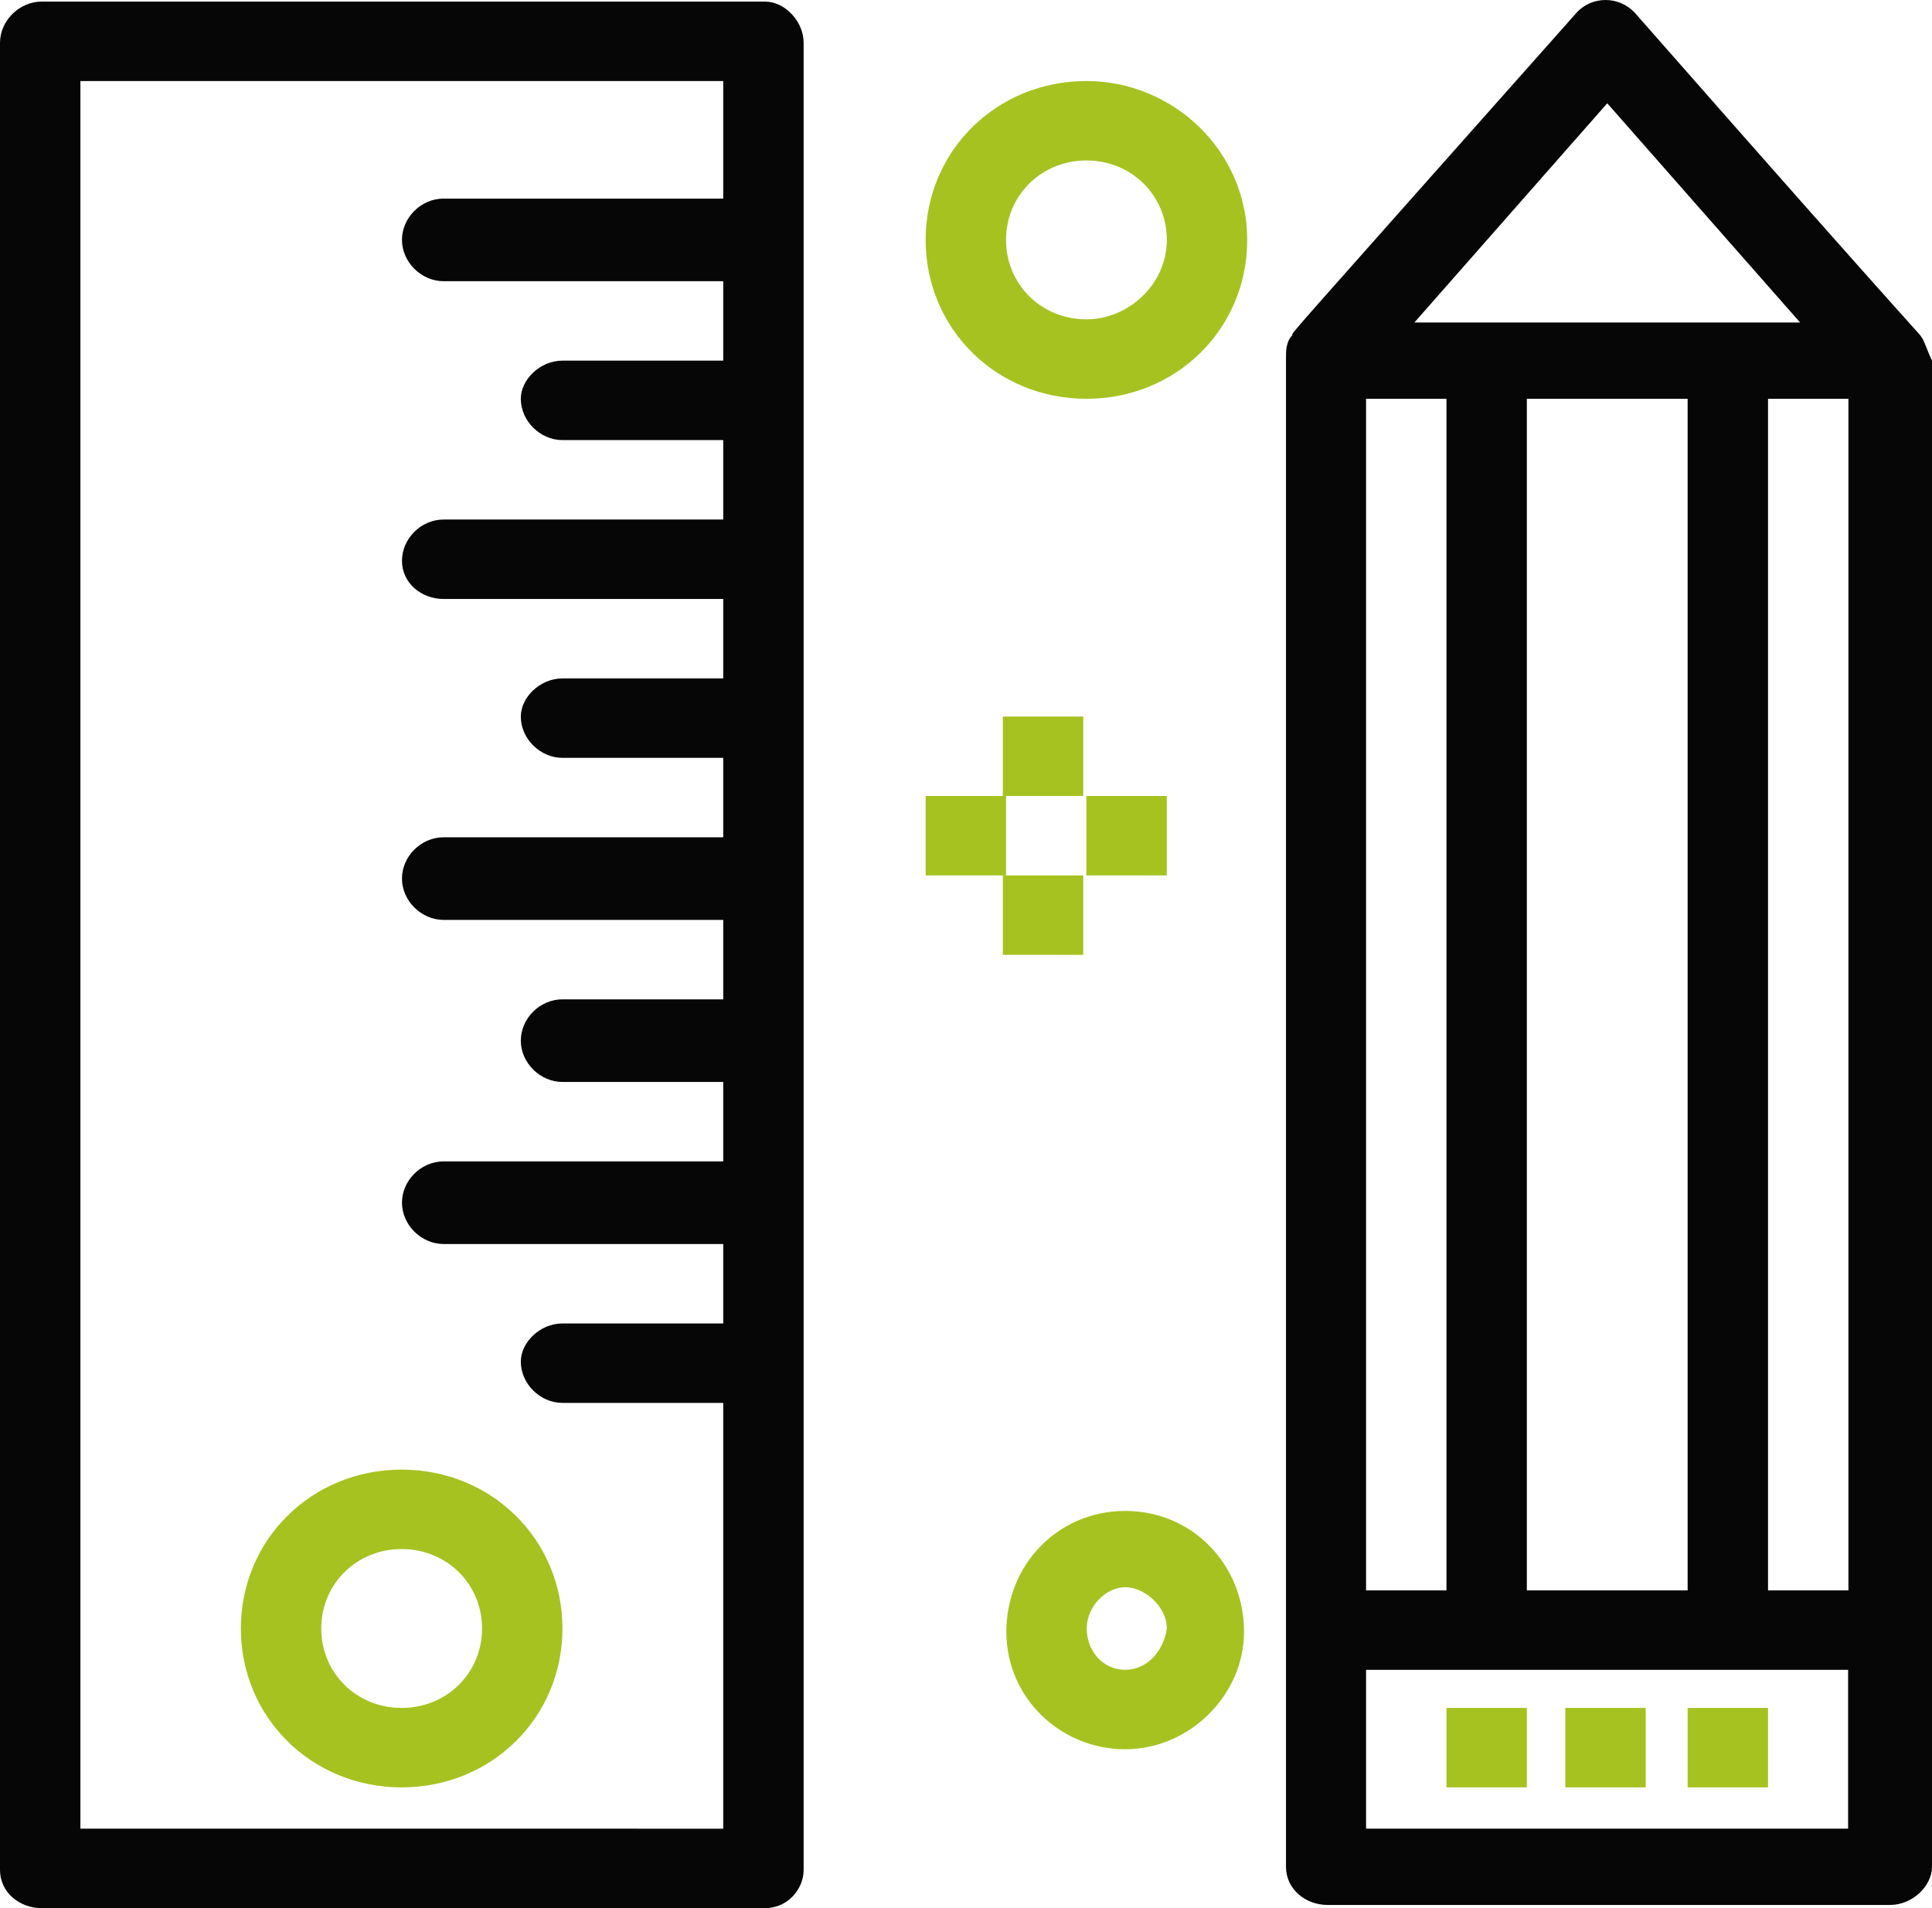
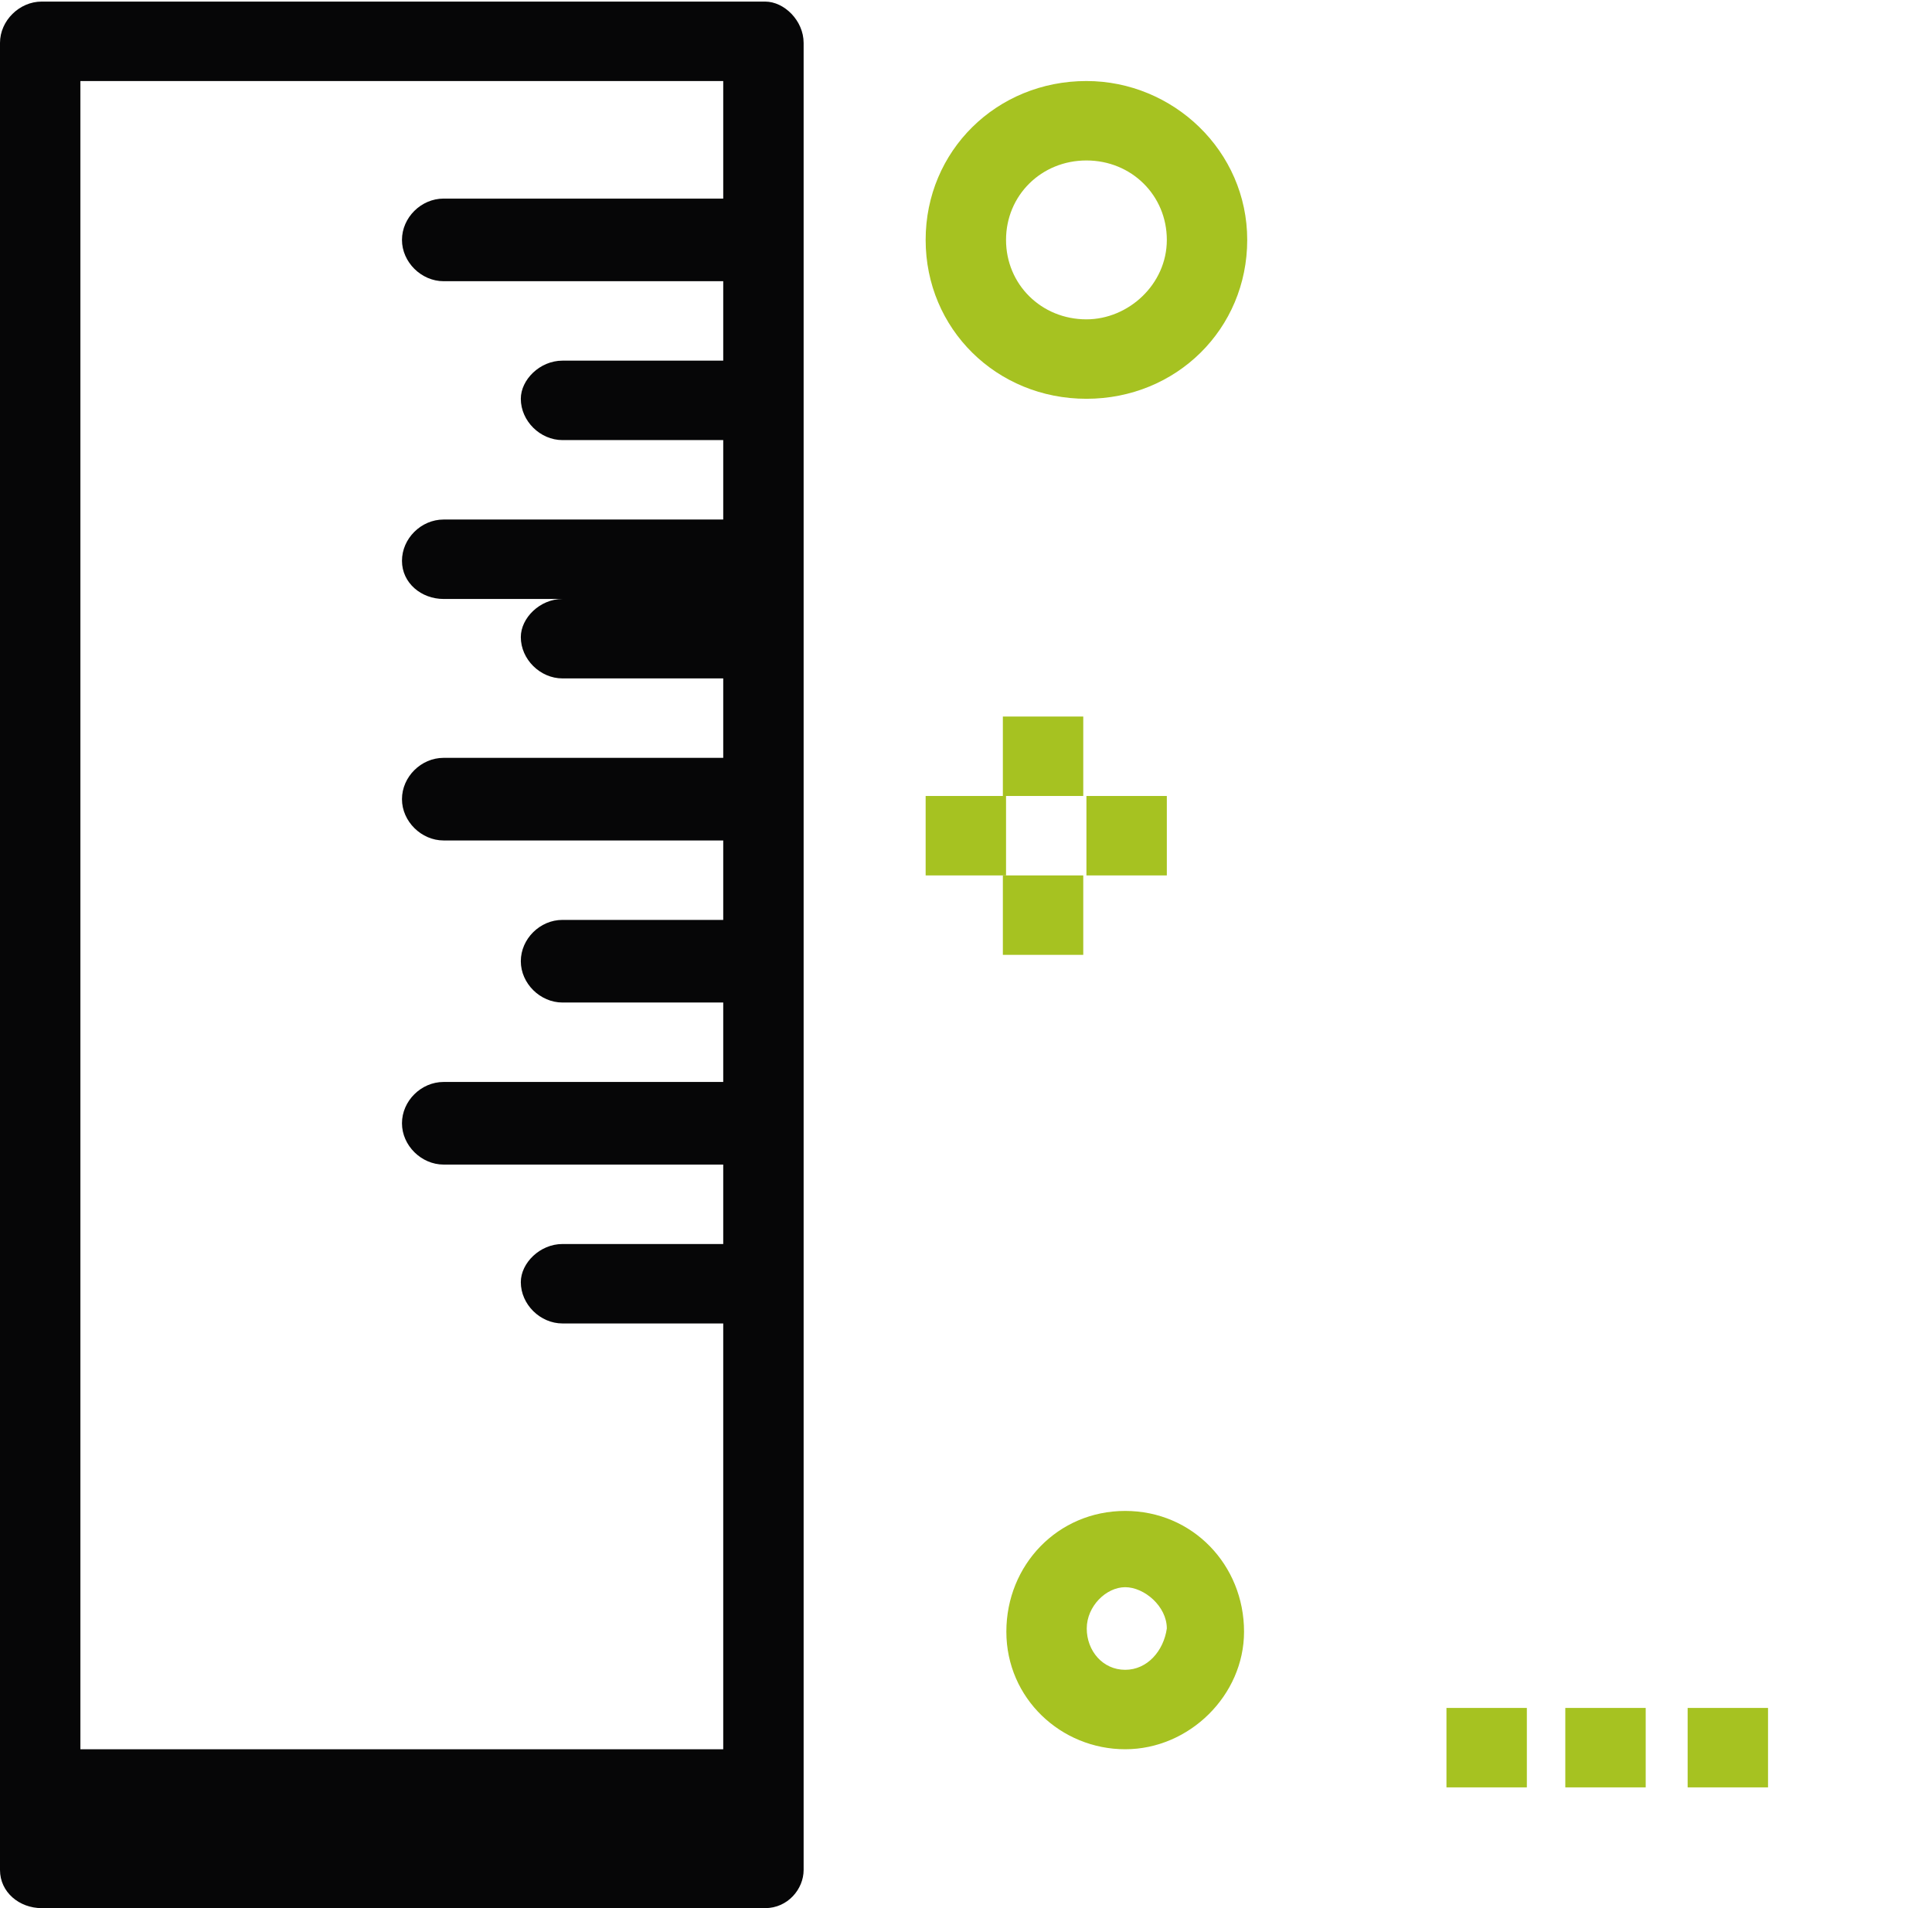
<svg xmlns="http://www.w3.org/2000/svg" id="Calque_1" data-name="Calque 1" viewBox="0 0 60.8 60.05">
  <defs>
    <style> .cls-1 { fill: #060607; } .cls-2 { fill: #a6c221; } </style>
  </defs>
  <g id="_1541_Coding_design_development_pencil_programing" data-name="1541, Coding, design, development, pencil, programing">
    <g>
-       <path class="cls-1" d="M24.08,.05H1.31C.61,.05,0,.65,0,1.35V58.85c0,.7,.61,1.2,1.31,1.2H24.08c.71,0,1.21-.6,1.21-1.2V1.35c0-.7-.61-1.3-1.21-1.3ZM2.53,57.55V2.55H22.76v3.7H13.96c-.71,0-1.31,.6-1.31,1.3s.61,1.3,1.31,1.3h8.8v2.5h-5.06c-.71,0-1.31,.6-1.31,1.2,0,.7,.61,1.3,1.31,1.3h5.06v2.5H13.96c-.71,0-1.31,.6-1.31,1.3s.61,1.2,1.31,1.2h8.8v2.5h-5.06c-.71,0-1.31,.6-1.31,1.2,0,.7,.61,1.3,1.31,1.3h5.06v2.5H13.96c-.71,0-1.31,.6-1.31,1.3s.61,1.3,1.31,1.3h8.8v2.5h-5.06c-.71,0-1.31,.6-1.31,1.3s.61,1.3,1.31,1.3h5.06v2.5H13.96c-.71,0-1.31,.6-1.31,1.3s.61,1.3,1.31,1.3h8.8v2.5h-5.06c-.71,0-1.31,.6-1.31,1.2,0,.7,.61,1.3,1.31,1.3h5.06v13.4H2.53Z" />
-       <path class="cls-2" d="M12.64,46.25c-2.83,0-5.06,2.2-5.06,5s2.23,5,5.06,5,5.06-2.2,5.06-5-2.23-5-5.06-5Zm0,7.5c-1.42,0-2.53-1.1-2.53-2.5s1.11-2.5,2.53-2.5,2.53,1.1,2.53,2.5-1.11,2.5-2.53,2.5Z" />
-       <path class="cls-1" d="M60.49,10.65c-.1-.2,.4,.5-9-10.2-.51-.6-1.42-.6-1.92,0-9.41,10.6-8.9,10-8.9,10.1-.2,.2-.2,.5-.2,.7V58.75c0,.7,.61,1.2,1.31,1.2h17.7c.71,0,1.32-.6,1.32-1.2V11.35c-.1-.2-.2-.5-.3-.7Zm-12.44,39.4V12.55h5.06V50.05h-5.06Zm-5.06,0V12.55h2.53V50.05h-2.53ZM55.64,12.55h2.53V50.05h-2.53V12.55Zm-5.06-9.3l6.07,6.9h-12.14l6.07-6.9Zm-7.59,54.3v-5h15.17v5h-15.17Z" />
+       <path class="cls-1" d="M24.08,.05H1.31C.61,.05,0,.65,0,1.35V58.85c0,.7,.61,1.2,1.31,1.2H24.08c.71,0,1.21-.6,1.21-1.2V1.35c0-.7-.61-1.3-1.21-1.3ZM2.53,57.55V2.55H22.76v3.7H13.96c-.71,0-1.31,.6-1.31,1.3s.61,1.3,1.31,1.3h8.8v2.5h-5.06c-.71,0-1.31,.6-1.31,1.2,0,.7,.61,1.3,1.31,1.3h5.06v2.5H13.96c-.71,0-1.31,.6-1.31,1.3s.61,1.2,1.31,1.2h8.8h-5.06c-.71,0-1.31,.6-1.31,1.2,0,.7,.61,1.3,1.31,1.3h5.06v2.5H13.96c-.71,0-1.31,.6-1.31,1.3s.61,1.3,1.31,1.3h8.8v2.5h-5.06c-.71,0-1.31,.6-1.31,1.3s.61,1.3,1.31,1.3h5.06v2.5H13.96c-.71,0-1.31,.6-1.31,1.3s.61,1.3,1.31,1.3h8.8v2.5h-5.06c-.71,0-1.31,.6-1.31,1.2,0,.7,.61,1.3,1.31,1.3h5.06v13.4H2.53Z" />
      <rect class="cls-2" x="45.52" y="53.75" width="2.53" height="2.5" />
      <rect class="cls-2" x="31.56" y="22.55" width="2.53" height="2.5" />
      <rect class="cls-2" x="31.56" y="27.55" width="2.53" height="2.5" />
      <rect class="cls-2" x="34.19" y="25.05" width="2.53" height="2.5" />
      <rect class="cls-2" x="29.13" y="25.05" width="2.53" height="2.5" />
      <rect class="cls-2" x="49.26" y="53.75" width="2.53" height="2.5" />
      <rect class="cls-2" x="53.11" y="53.75" width="2.53" height="2.5" />
      <path class="cls-2" d="M34.19,2.55c-2.83,0-5.06,2.2-5.06,5s2.23,5,5.06,5,5.06-2.2,5.06-5-2.33-5-5.06-5Zm0,7.5c-1.42,0-2.53-1.1-2.53-2.5s1.11-2.5,2.53-2.5,2.53,1.1,2.53,2.5-1.21,2.5-2.53,2.5Z" />
      <path class="cls-2" d="M35.41,47.55c-2.12,0-3.74,1.7-3.74,3.8s1.72,3.7,3.74,3.7,3.74-1.7,3.74-3.7c0-2.1-1.62-3.8-3.74-3.8Zm0,5c-.71,0-1.21-.6-1.21-1.3s.61-1.3,1.21-1.3,1.31,.6,1.31,1.3c-.1,.7-.61,1.3-1.31,1.3Z" />
    </g>
  </g>
</svg>